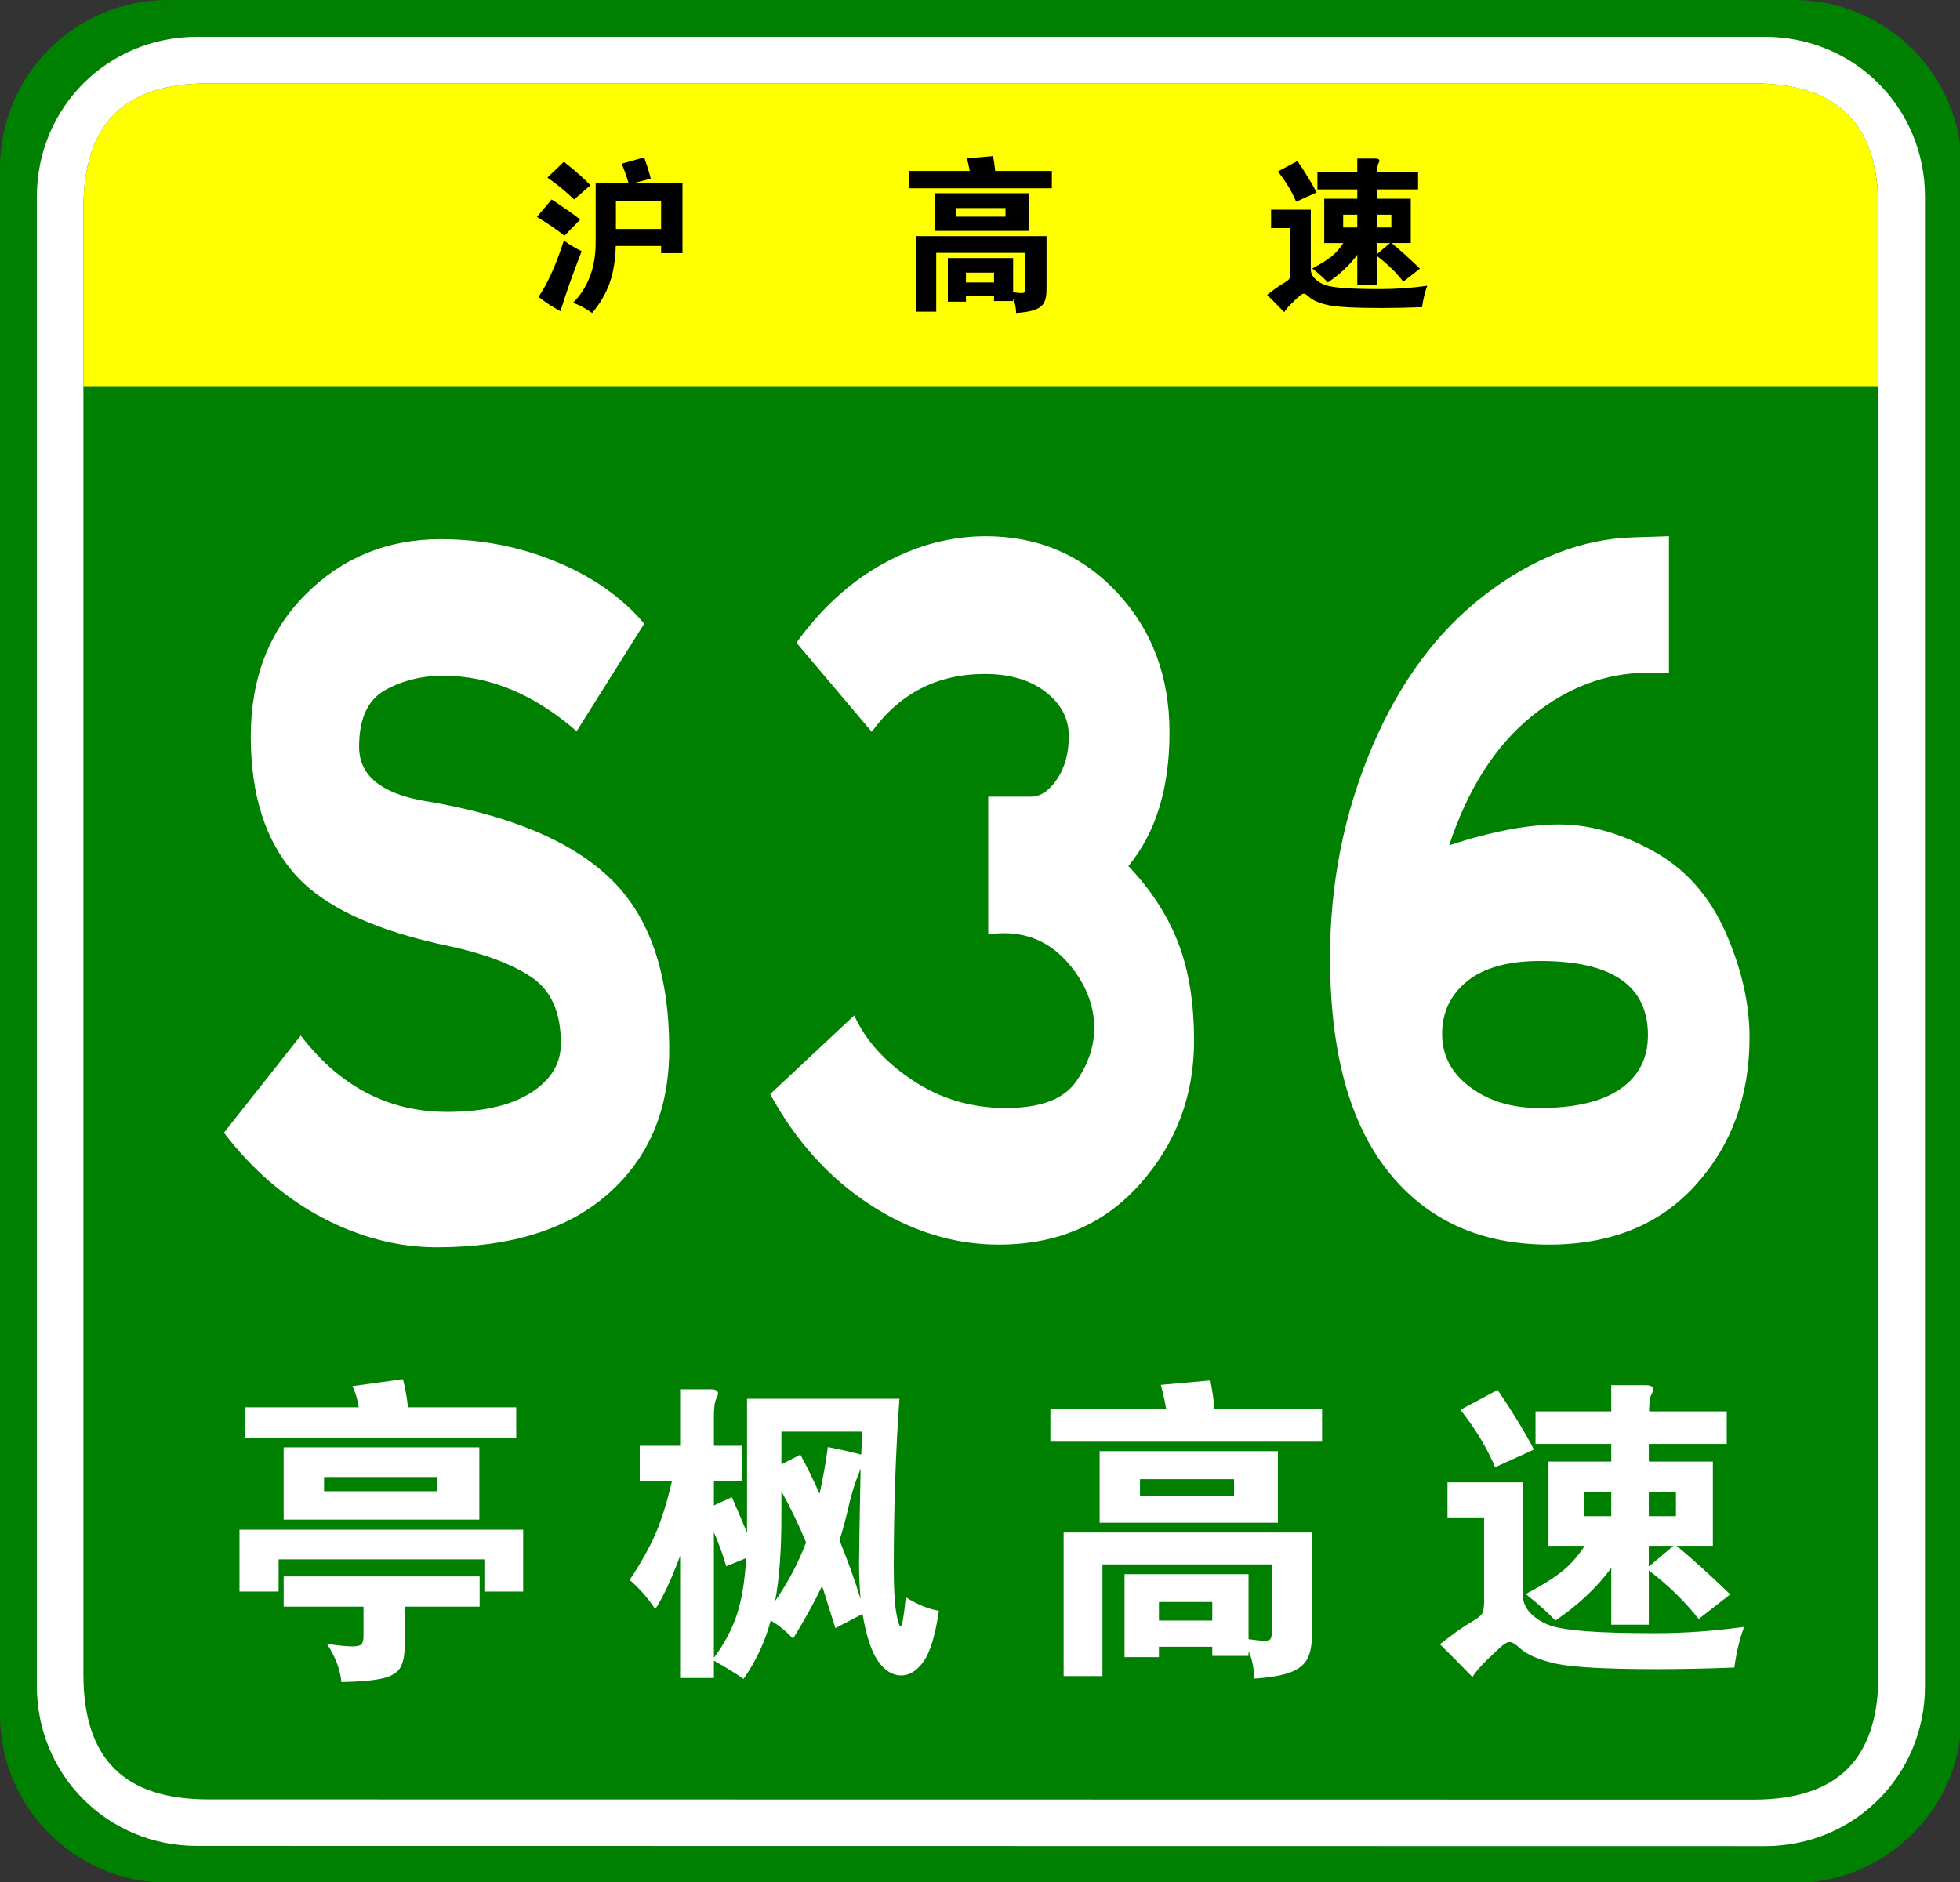
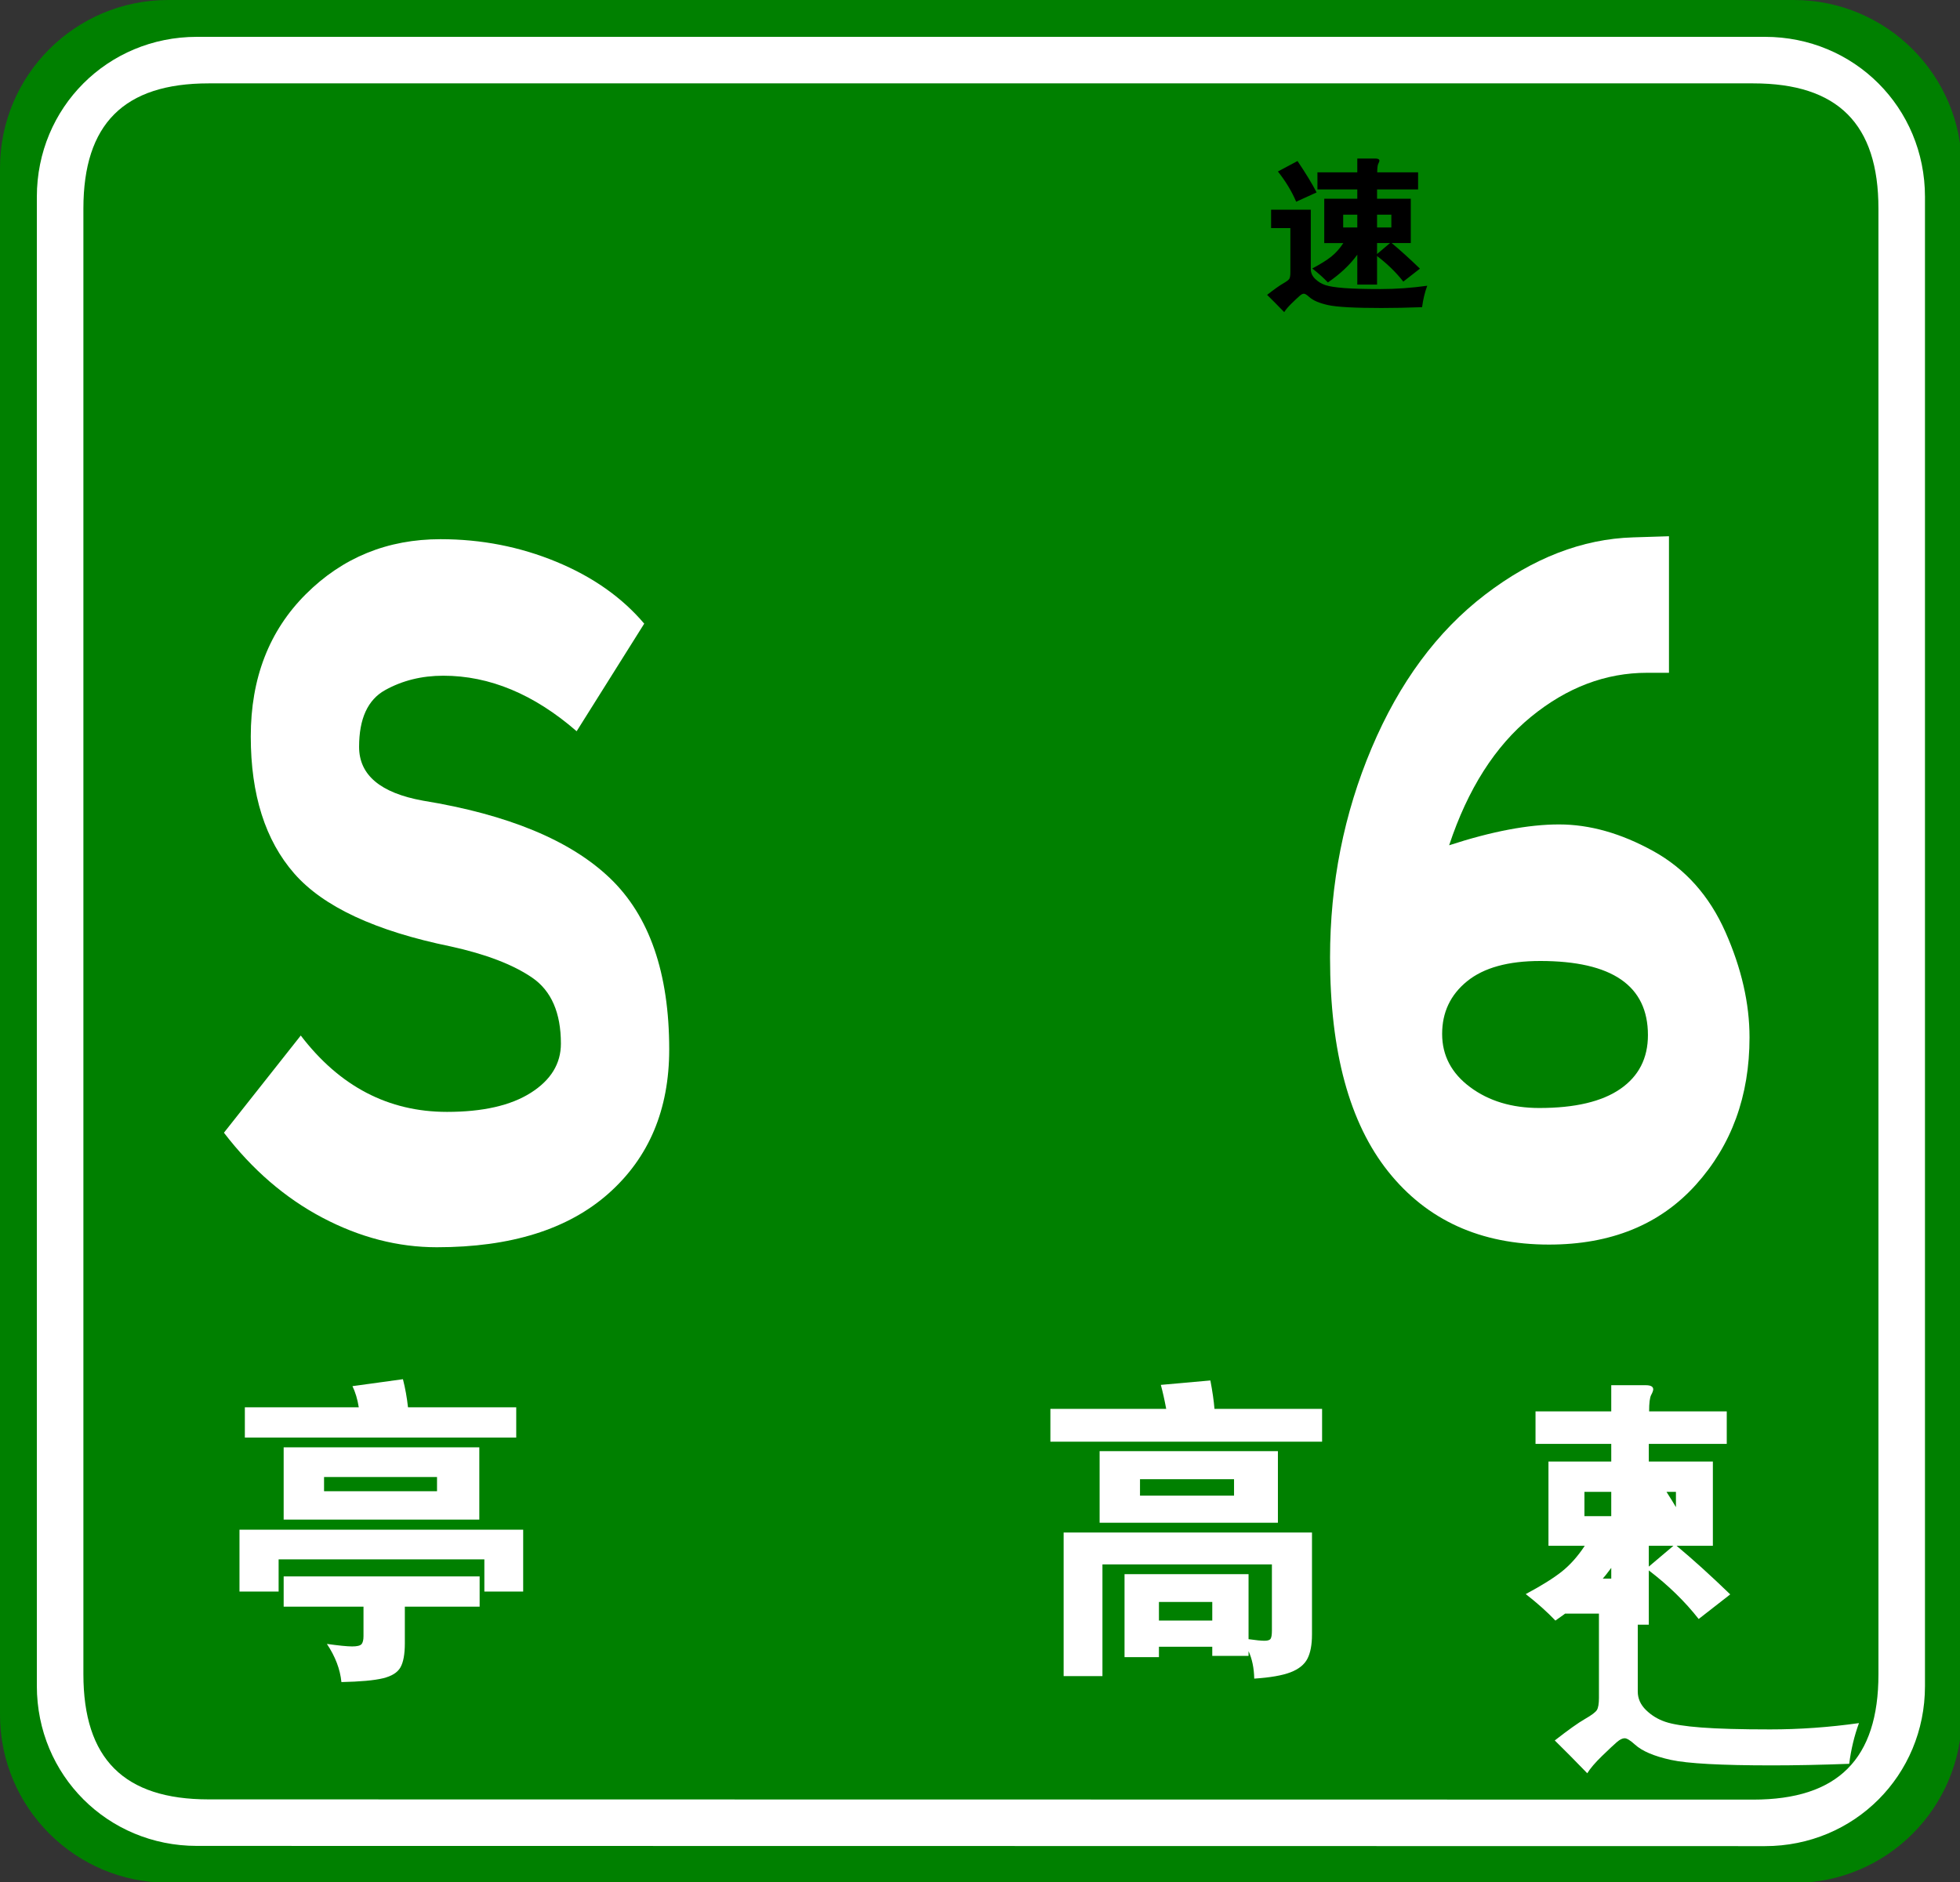
<svg xmlns="http://www.w3.org/2000/svg" xmlns:ns1="http://www.inkscape.org/namespaces/inkscape" xmlns:ns2="http://sodipodi.sourceforge.net/DTD/sodipodi-0.dtd" version="1.1" x="0px" y="0px" width="354px" height="340px" viewBox="0 0 354 340" xml:space="preserve" id="svg3115" ns1:version="0.48.1 " ns2:docname="Shanghai Expwy S36 sign with name.svg">
  <rect x="0" y="0" width="354" height="340" fill="#333333" stroke="none" />
  <ns2:namedview pagecolor="#ffffff" bordercolor="#666666" borderopacity="1" objecttolerance="10" gridtolerance="10" guidetolerance="10" ns1:pageopacity="0" ns1:pageshadow="2" ns1:window-width="1366" ns1:window-height="706" id="namedview3149" showgrid="false" ns1:zoom="0.85588235" ns1:cx="142.0945" ns1:cy="117.59465" ns1:window-x="-8" ns1:window-y="-8" ns1:window-maximized="1" ns1:current-layer="svg3115" />
  <defs id="defs3117">
</defs>
  <path fill="#008000" d="M354.331,309.8c0,16.767-13.593,30.357-30.358,30.357l-293.614-0.041C13.592,340.116,0,326.525,0,309.759  v-279.4C0,13.59,13.592,0,30.358,0h293.614c16.766,0,30.358,13.59,30.358,30.358V309.8z" id="path3119" />
  <path fill="#FFFFFF" d="M347.674,304.599c0,16.113-12.789,28.903-28.9,28.903l-283.219-0.041c-16.111,0-28.9-12.79-28.9-28.903  V35.554c0-16.11,12.789-28.898,28.9-28.898h283.219c16.111,0,28.9,12.788,28.9,28.898V304.599z" id="path3121" />
  <path fill="#008000" d="M339.27,302.479c0,15.288-7.333,22.619-22.618,22.619l-278.973-0.041c-15.285,0-22.617-7.331-22.617-22.619  V37.679c0-15.283,7.333-22.618,22.617-22.618h278.973c15.285,0,22.618,7.335,22.618,22.618V302.479z" id="path3123" />
  <path d="m 104.149,132.098 c -7.691,-6.688 -15.717,-10.031 -24.077,-10.031 -3.902,0 -7.414,0.871 -10.533,2.612 -3.122,1.743 -4.682,5.156 -4.682,10.241 0,5.088 3.846,8.327 11.537,9.719 15.382,2.508 26.64,7.178 33.774,14.002 7.132,6.829 10.7,17.139 10.7,30.933 0,10.868 -3.652,19.542 -10.951,26.021 -7.302,6.479 -17.64,9.719 -31.016,9.719 -7.022,0 -13.906,-1.777 -20.649,-5.33 -6.745,-3.553 -12.681,-8.674 -17.807,-15.361 l 13.877,-17.557 c 7.022,9.197 15.827,13.795 26.417,13.795 6.464,0 11.509,-1.15 15.132,-3.449 3.621,-2.299 5.435,-5.258 5.435,-8.882 0,-5.571 -1.729,-9.542 -5.184,-11.913 -3.456,-2.367 -8.36,-4.248 -14.714,-5.643 -13.601,-2.786 -23.019,-7.176 -28.257,-13.168 -5.24,-5.988 -7.858,-14.244 -7.858,-24.766 0,-10.52 3.315,-19.088 9.949,-25.707 6.63,-6.617 14.74,-9.928 24.328,-9.928 7.356,0 14.321,1.358 20.899,4.075 6.576,2.718 11.872,6.446 15.885,11.182 l -12.205,19.436 z" id="path3125" ns1:connector-curvature="0" style="fill:#ffffff" />
-   <path fill="#FFFF00" d="M15.062,69.881v-32.2c0-15.288,7.333-22.62,22.617-22.62H316.65c15.287,0,22.619,7.332,22.619,22.62v32.2  H15.062z" id="path3141" />
-   <path d="M175.155,30.89c-0.16-0.859-0.33-1.62-0.51-2.279l4.71-0.42c0.2,1.04,0.33,1.939,0.39,2.699h10.23v3.12h-25.83v-3.12  H175.155z M174.465,53.51v0.99h-3.27v-7.89h11.79v6.18c0.7,0.1,1.205,0.15,1.515,0.15s0.505-0.065,0.585-0.195  c0.08-0.131,0.12-0.386,0.12-0.765V45.68h-16.11V56.3h-3.69V42.65h23.61v9.689c0,0.979-0.145,1.75-0.435,2.311  c-0.29,0.56-0.825,0.989-1.605,1.29c-0.78,0.3-1.93,0.499-3.45,0.6c-0.021-1-0.2-1.87-0.54-2.61v0.45h-3.45v-0.87H174.465z   M185.775,41.72h-16.95v-6.81h16.95V41.72z M181.605,39.14v-1.56h-8.94v1.56H181.605z M179.535,51.02v-1.77h-5.07v1.77H179.535z" id="path3145" />
  <path d="M257.775,51.62c-0.44,1.2-0.75,2.49-0.93,3.87c-2.68,0.1-5.13,0.149-7.35,0.149c-4.82,0-8.025-0.175-9.615-0.524  c-1.59-0.351-2.726-0.836-3.405-1.455c-0.44-0.4-0.765-0.601-0.975-0.601s-0.455,0.12-0.735,0.36c-0.28,0.24-0.75,0.68-1.41,1.32  c-0.66,0.64-1.13,1.189-1.41,1.649c-1.181-1.22-2.21-2.26-3.09-3.12c1.28-1,2.235-1.68,2.865-2.039c0.63-0.36,1.01-0.646,1.14-0.855  c0.13-0.21,0.195-0.595,0.195-1.155v-8.01h-3.48v-3.33h7.17v10.74c0,0.66,0.26,1.245,0.78,1.755c0.52,0.51,1.135,0.885,1.845,1.125  s1.85,0.42,3.42,0.54c1.57,0.12,3.75,0.18,6.54,0.18S254.935,52.02,257.775,51.62z M237.795,34.76l-3.69,1.681  c-0.8-1.88-1.9-3.7-3.3-5.46l3.54-1.891C235.865,31.351,237.015,33.24,237.795,34.76z M245.145,34.22h-7.2v-3.09h7.2v-2.49h3.27  c0.48,0,0.72,0.131,0.72,0.391c0,0.12-0.065,0.3-0.195,0.54c-0.13,0.239-0.195,0.76-0.195,1.56h7.38v3.09h-7.41V35.9h6.09v8.01  h-3.45c1.56,1.3,3.26,2.84,5.1,4.62l-3,2.34c-1.3-1.66-2.88-3.2-4.74-4.62v5.16h-3.57v-5.4c-1.32,1.82-3.09,3.49-5.31,5.01  c-0.78-0.819-1.72-1.659-2.82-2.52c1.5-0.8,2.645-1.515,3.435-2.145c0.79-0.631,1.515-1.445,2.175-2.445h-3.45V35.9h5.97V34.22z   M245.145,41.09v-2.31h-2.55v2.31H245.145z M248.715,38.78v2.31h2.58v-2.31H248.715z M248.715,43.91v1.979l2.34-1.979H248.715z" id="path3147" />
  <g style="font-size:16.257px;font-style:normal;font-variant:normal;font-weight:normal;font-stretch:normal;text-align:center;line-height:125%;letter-spacing:0px;word-spacing:0px;text-anchor:middle;fill:#000000;fill-opacity:1;stroke:none;font-family:STJTBZ;-inkscape-font-specification:STJTBZ" id="text3049">
-     <path d="m 114.629,33.027 8.634,0 0,12.7 -3.86,0 0,-1.297 -8.192,0 c -0.059,2.554 -0.427,4.788 -1.105,6.703 -0.678,1.915 -1.734,3.717 -3.168,5.407 -1.022,-0.746 -2.161,-1.365 -3.418,-1.856 2.711,-2.77 4.066,-6.394 4.066,-10.873 l 0,-10.784 5.922,0 c -0.373,-1.297 -0.785,-2.446 -1.237,-3.448 l 4.066,-1.149 c 0.491,1.336 0.894,2.622 1.208,3.86 z m 4.774,8.339 0,-5.068 -8.162,0 0,5.068 z m -12.759,-7.897 -2.947,2.564 c -1.513,-1.454 -3.123,-2.77 -4.832,-3.949 l 2.976,-2.859 c 2.023,1.592 3.624,3.006 4.803,4.243 z m -1.856,6.188 -2.829,2.917 c -1.611,-1.237 -3.271,-2.367 -4.98,-3.388 l 2.652,-3.153 c 2.279,1.493 3.998,2.701 5.157,3.624 z m 0.265,5.716 c -1.572,4.027 -2.849,7.642 -3.831,10.844 -1.414,-0.746 -2.73,-1.611 -3.949,-2.593 1.631,-2.396 3.153,-5.785 4.567,-10.166 1.198,0.845 2.269,1.483 3.212,1.915 z" style="font-size:29.466px" id="path3601" />
-   </g>
+     </g>
  <g style="font-size:56.995px;font-style:normal;font-variant:normal;font-weight:normal;font-stretch:normal;text-align:center;line-height:125%;letter-spacing:0px;word-spacing:0px;text-anchor:middle;fill:#ffffff;fill-opacity:1;stroke:none;font-family:STJTBZ;-inkscape-font-specification:STJTBZ" id="text3185">
    <path d="m 64.798,254.225 c -0.228,-1.445 -0.609,-2.718 -1.141,-3.82 l 9.119,-1.254 c 0.419,1.634 0.723,3.325 0.913,5.074 l 19.549,0 0,5.47 -49.015,0 0,-5.47 z m 21.771,20.29 -35.337,0 0,-13.052 35.337,0 z m -7.637,-5.129 0,-2.566 -20.404,0 0,2.566 z m 15.56,18.124 -7.011,0 0,-5.813 -37.159,0 0,5.813 -7.069,0 0,-11.17 51.24,0 z m -28.84,2.736 -14.419,0 0,-5.472 35.394,0 0,5.472 -13.508,0 0,6.611 c -3.2e-5,1.976 -0.266,3.429 -0.798,4.361 -0.532,0.931 -1.587,1.587 -3.163,1.966 -1.576,0.38 -4.074,0.607 -7.494,0.683 -0.228,-2.317 -1.103,-4.615 -2.623,-6.895 2.166,0.304 3.686,0.456 4.56,0.456 0.874,-10e-6 1.434,-0.133 1.681,-0.399 0.247,-0.266 0.37,-0.76 0.37,-1.483 z" style="" id="path3592" />
-     <path d="m 139.195,292.754 c -0.988,3.762 -2.622,7.276 -4.901,10.544 -1.405,-0.988 -3.191,-2.09 -5.357,-3.307 l 0,3.134 -6.098,0 0,-22.057 c -1.596,4.294 -3.097,7.505 -4.503,9.633 -1.215,-1.899 -2.754,-3.666 -4.616,-5.3 2.014,-3.002 3.572,-5.776 4.674,-8.322 1.102,-2.546 2.09,-5.719 2.964,-9.519 l -5.813,0 0,-6.383 7.295,0 0,-10.201 5.528,0 c 0.874,4e-5 1.311,0.247 1.311,0.741 -2e-5,0.227 -0.095,0.531 -0.285,0.911 -0.304,0.532 -0.456,1.634 -0.456,3.307 l 0,5.242 5.072,0 0,6.383 -5.072,0 0,4.388 3.249,-1.482 c 1.215,2.774 2.127,4.921 2.736,6.441 l 0,-24.222 27.529,0 c -0.684,9.537 -1.026,19.702 -1.026,30.493 -5e-5,3.647 0.142,6.325 0.427,8.036 0.285,1.71 0.56,2.566 0.826,2.566 0.266,0 0.57,-1.748 0.912,-5.244 2.128,1.33 4.123,2.147 5.985,2.451 -0.646,4.408 -1.567,7.457 -2.765,9.147 -1.197,1.691 -2.556,2.536 -4.075,2.536 -1.52,-1e-5 -2.887,-0.845 -4.103,-2.536 -1.216,-1.691 -2.166,-4.55 -2.85,-8.577 l -4.901,2.564 -2.395,-7.637 c -1.329,2.812 -3.076,5.985 -5.242,9.518 -1.407,-1.444 -2.756,-2.526 -4.047,-3.247 z m 16.359,-29.979 0.17,-4.161 -14.591,0 0,5.928 3.42,-1.767 c 0.951,1.709 2.11,4.065 3.477,7.067 0.684,-3.154 1.178,-5.966 1.482,-8.436 2.318,0.457 4.332,0.913 6.043,1.369 z m -0.115,26.102 c -0.19,-2.203 -0.285,-4.302 -0.285,-6.297 -4e-5,-1.995 0.095,-7.742 0.285,-17.241 -0.911,2.166 -1.643,4.465 -2.194,6.897 -0.551,2.432 -1.093,4.427 -1.624,5.985 1.596,3.99 2.868,7.542 3.818,10.657 z m -14.306,-19.491 0,4.446 c -3e-5,6.345 -0.38,11.475 -1.139,15.388 2.356,-3.381 4.218,-6.915 5.585,-10.601 -1.254,-3.039 -2.735,-6.117 -4.446,-9.232 z m -12.196,30.093 c 1.938,-2.584 3.344,-5.253 4.218,-8.007 0.874,-2.755 1.406,-6.089 1.595,-10.002 l -3.59,1.482 c -0.571,-2.014 -1.311,-4.066 -2.223,-6.156 z" style="" id="path3594" />
    <path d="m 210.63,254.509 c -0.304,-1.634 -0.627,-3.077 -0.969,-4.331 l 8.947,-0.798 c 0.38,1.976 0.627,3.686 0.741,5.129 l 19.436,0 0,5.928 -49.072,0 0,-5.928 z m 20.176,20.577 -32.202,0 0,-12.939 32.202,0 z m -7.923,-4.901 0,-2.964 -16.985,0 0,2.964 z m -13.565,27.299 0,1.882 -6.213,0 0,-14.99 22.399,0 0,11.741 c 1.33,0.19 2.29,0.285 2.879,0.285 0.589,0 0.96,-0.123 1.111,-0.37 0.152,-0.247 0.228,-0.732 0.228,-1.454 l 0,-11.968 -30.606,0 0,20.176 -7.011,0 0,-25.934 44.856,0 0,18.411 c -6e-5,1.861 -0.276,3.324 -0.827,4.388 -0.551,1.064 -1.568,1.881 -3.05,2.451 -1.482,0.57 -3.667,0.95 -6.554,1.14 -0.038,-1.899 -0.38,-3.552 -1.026,-4.959 l 0,0.856 -6.554,0 0,-1.654 z m 9.633,-4.729 0,-3.364 -9.633,0 0,3.364 z" style="" id="path3596" />
-     <path d="m 291.012,260.837 -13.678,0 0,-5.87 13.678,0 0,-4.731 6.213,0 c 0.911,5e-5 1.367,0.247 1.367,0.741 -4e-5,0.227 -0.124,0.569 -0.37,1.025 -0.247,0.456 -0.371,1.445 -0.37,2.965 l 14.021,0 0,5.87 -14.078,0 0,3.192 11.57,0 0,15.218 -6.554,0 c 2.964,2.47 6.194,5.395 9.69,8.777 l -5.7,4.446 c -2.47,-3.154 -5.472,-6.08 -9.006,-8.777 l 0,9.803 -6.782,0 0,-10.26 c -2.508,3.458 -5.871,6.631 -10.088,9.519 -1.482,-1.558 -3.268,-3.155 -5.357,-4.788 2.849,-1.52 5.024,-2.879 6.525,-4.075 1.501,-1.197 2.878,-2.745 4.132,-4.644 l -6.554,0 0,-15.218 11.342,0 z m 0,13.052 0,-4.39 -4.844,0 0,4.39 z m 6.782,-4.39 0,4.39 4.901,0 0,-4.39 z m 0,9.747 0,3.76 4.446,-3.76 z m -20.745,-17.385 -7.011,3.192 c -1.519,-3.571 -3.609,-7.029 -6.269,-10.372 l 6.726,-3.592 c 2.887,4.294 5.072,7.885 6.554,10.772 z m 37.958,32.032 c -0.836,2.28 -1.425,4.73 -1.765,7.352 -5.092,0.19 -9.747,0.285 -13.965,0.285 -9.157,0 -15.246,-0.333 -18.267,-0.998 -3.021,-0.665 -5.177,-1.587 -6.469,-2.765 -0.836,-0.76 -1.454,-1.139 -1.852,-1.139 -0.399,-10e-6 -0.864,0.228 -1.396,0.684 -0.532,0.456 -1.425,1.292 -2.679,2.508 -1.254,1.216 -2.147,2.261 -2.679,3.134 -2.241,-2.318 -4.198,-4.294 -5.87,-5.928 2.432,-1.899 4.246,-3.191 5.443,-3.875 1.197,-0.684 1.919,-1.226 2.165,-1.625 0.246,-0.399 0.37,-1.13 0.37,-2.193 l 0,-15.218 -6.611,0 0,-6.328 13.623,0 0,20.404 c -2e-5,1.255 0.494,2.366 1.482,3.335 0.988,0.969 2.156,1.681 3.505,2.137 1.349,0.456 3.514,0.797 6.497,1.025 2.983,0.228 7.125,0.342 12.425,0.342 5.3,0 10.648,-0.38 16.044,-1.139 z" style="" id="path3598" />
+     <path d="m 291.012,260.837 -13.678,0 0,-5.87 13.678,0 0,-4.731 6.213,0 c 0.911,5e-5 1.367,0.247 1.367,0.741 -4e-5,0.227 -0.124,0.569 -0.37,1.025 -0.247,0.456 -0.371,1.445 -0.37,2.965 l 14.021,0 0,5.87 -14.078,0 0,3.192 11.57,0 0,15.218 -6.554,0 c 2.964,2.47 6.194,5.395 9.69,8.777 l -5.7,4.446 c -2.47,-3.154 -5.472,-6.08 -9.006,-8.777 l 0,9.803 -6.782,0 0,-10.26 c -2.508,3.458 -5.871,6.631 -10.088,9.519 -1.482,-1.558 -3.268,-3.155 -5.357,-4.788 2.849,-1.52 5.024,-2.879 6.525,-4.075 1.501,-1.197 2.878,-2.745 4.132,-4.644 l -6.554,0 0,-15.218 11.342,0 z m 0,13.052 0,-4.39 -4.844,0 0,4.39 z m 6.782,-4.39 0,4.39 4.901,0 0,-4.39 z m 0,9.747 0,3.76 4.446,-3.76 z c -1.519,-3.571 -3.609,-7.029 -6.269,-10.372 l 6.726,-3.592 c 2.887,4.294 5.072,7.885 6.554,10.772 z m 37.958,32.032 c -0.836,2.28 -1.425,4.73 -1.765,7.352 -5.092,0.19 -9.747,0.285 -13.965,0.285 -9.157,0 -15.246,-0.333 -18.267,-0.998 -3.021,-0.665 -5.177,-1.587 -6.469,-2.765 -0.836,-0.76 -1.454,-1.139 -1.852,-1.139 -0.399,-10e-6 -0.864,0.228 -1.396,0.684 -0.532,0.456 -1.425,1.292 -2.679,2.508 -1.254,1.216 -2.147,2.261 -2.679,3.134 -2.241,-2.318 -4.198,-4.294 -5.87,-5.928 2.432,-1.899 4.246,-3.191 5.443,-3.875 1.197,-0.684 1.919,-1.226 2.165,-1.625 0.246,-0.399 0.37,-1.13 0.37,-2.193 l 0,-15.218 -6.611,0 0,-6.328 13.623,0 0,20.404 c -2e-5,1.255 0.494,2.366 1.482,3.335 0.988,0.969 2.156,1.681 3.505,2.137 1.349,0.456 3.514,0.797 6.497,1.025 2.983,0.228 7.125,0.342 12.425,0.342 5.3,0 10.648,-0.38 16.044,-1.139 z" style="" id="path3598" />
  </g>
  <g transform="scale(0.87,1.15)" style="font-size:181.812px;font-style:normal;font-variant:normal;font-weight:normal;font-stretch:normal;text-align:center;line-height:125%;letter-spacing:0px;word-spacing:0px;text-anchor:middle;fill:#ffffff;fill-opacity:1;stroke:none;font-family:STJTBZ;-inkscape-font-specification:STJTBZ" id="text3255">
-     <path d="m 234.25,136.049 c 4.605,3.64 8.029,7.611 10.273,11.913 2.243,4.302 3.365,9.482 3.365,15.541 -9e-5,8.608 -3.728,16.093 -11.183,22.457 -7.455,6.364 -17.244,9.546 -29.365,9.546 -9.333,0 -18.241,-2.091 -26.724,-6.273 -8.484,-4.182 -15.392,-9.97 -20.726,-17.364 l 17.456,-12.362 c 2.301,3.877 6.33,7.269 12.087,10.179 5.757,2.909 12.212,4.364 19.364,4.364 7.152,2e-5 12,-1.364 14.545,-4.092 2.545,-2.728 3.817,-5.546 3.817,-8.453 -7e-5,-3.636 -1.788,-7.03 -5.363,-10.181 -3.575,-3.151 -8.03,-4.727 -13.364,-4.727 -1.091,4e-5 -2.182,0.061 -3.274,0.183 l 0,-21.639 8.911,0 c 1.938,6e-5 3.726,-0.909 5.363,-2.727 1.637,-1.818 2.455,-4.09 2.455,-6.816 -7e-5,-2.726 -1.606,-5.029 -4.819,-6.908 -3.213,-1.879 -7.425,-2.819 -12.637,-2.819 -9.817,8e-5 -17.635,3.03 -23.453,9.088 l -15.636,-13.999 c 5.212,-5.452 11.242,-9.602 18.091,-12.451 6.849,-2.848 13.909,-4.272 21.181,-4.272 10.908,1.11e-4 19.998,2.939 27.271,8.817 7.272,5.878 10.908,13.21 10.908,21.997 -9e-5,8.787 -2.848,15.786 -8.545,20.998 z" style="" id="path3586" />
-   </g>
+     </g>
  <g transform="scale(0.87,1.15)" style="font-size:181.812px;font-style:normal;font-variant:normal;font-weight:normal;font-stretch:normal;text-align:center;line-height:125%;letter-spacing:0px;word-spacing:0px;text-anchor:middle;fill:#ffffff;fill-opacity:1;stroke:none;font-family:STJTBZ;-inkscape-font-specification:STJTBZ" id="text3255-8">
    <path d="m 300.843,132.781 c 8.848,-2.182 16.454,-3.274 22.818,-3.274 6.364,6e-5 12.879,1.394 19.544,4.181 6.665,2.787 11.665,7.029 14.998,12.725 3.333,5.696 4.999,11.212 4.999,16.546 -10e-5,9.214 -3.727,16.942 -11.18,23.184 -7.454,6.242 -17.604,9.363 -30.45,9.363 -14.182,0 -25.303,-3.818 -33.363,-11.455 -8.06,-7.637 -12.09,-18.849 -12.09,-33.638 -10e-6,-11.637 2.879,-22.606 8.636,-32.908 5.757,-10.302 13.606,-18.331 23.545,-24.089 9.939,-5.757 20.18,-8.758 30.722,-9.002 l 7.457,-0.178 0,21.45 -4.544,0 c -8.608,9e-5 -16.638,2.304 -24.091,6.911 -7.454,4.607 -13.12,11.335 -17.001,20.183 z m 18.726,41.27 c 7.394,2e-5 13,-1 16.817,-2.999 3.817,-1.999 5.726,-4.817 5.726,-8.453 -7e-5,-7.76 -7.454,-11.641 -22.36,-11.641 -6.666,4e-5 -11.726,1.061 -15.181,3.182 -3.455,2.121 -5.182,4.879 -5.182,8.273 -3e-5,3.394 1.939,6.182 5.818,8.364 3.878,2.182 8.666,3.274 14.362,3.274 z" style="" id="path3589" />
  </g>
</svg>